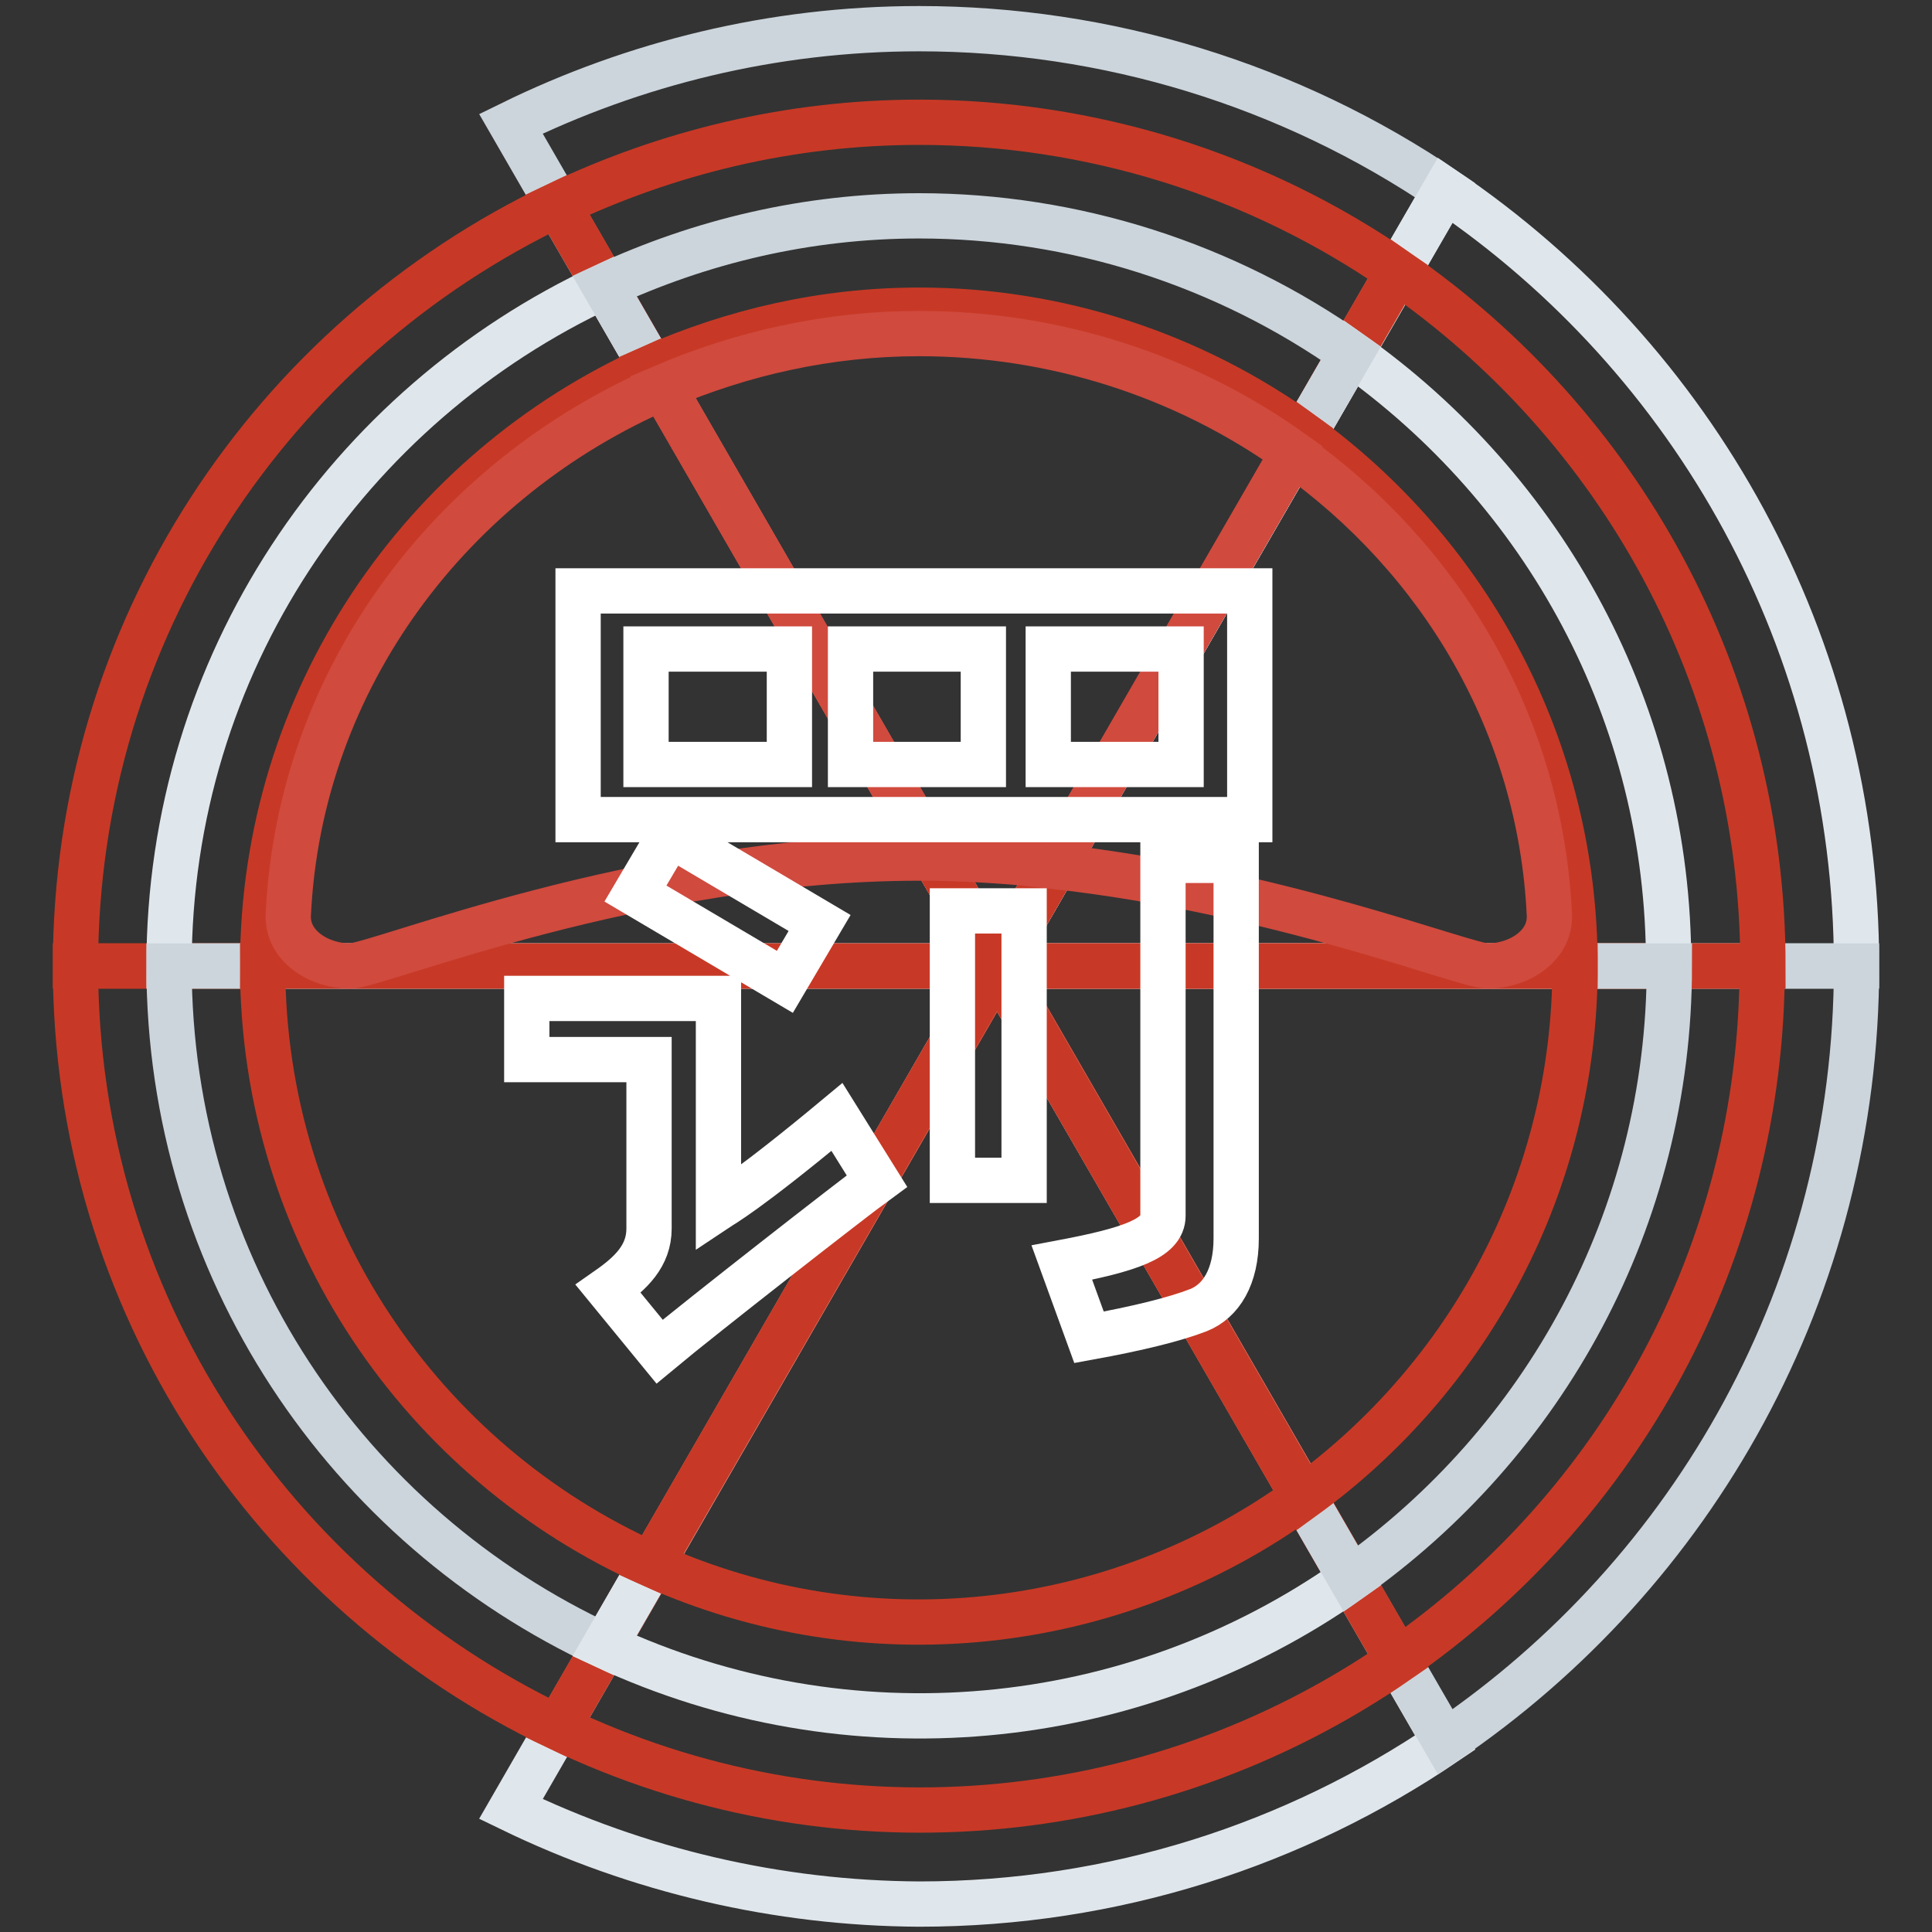
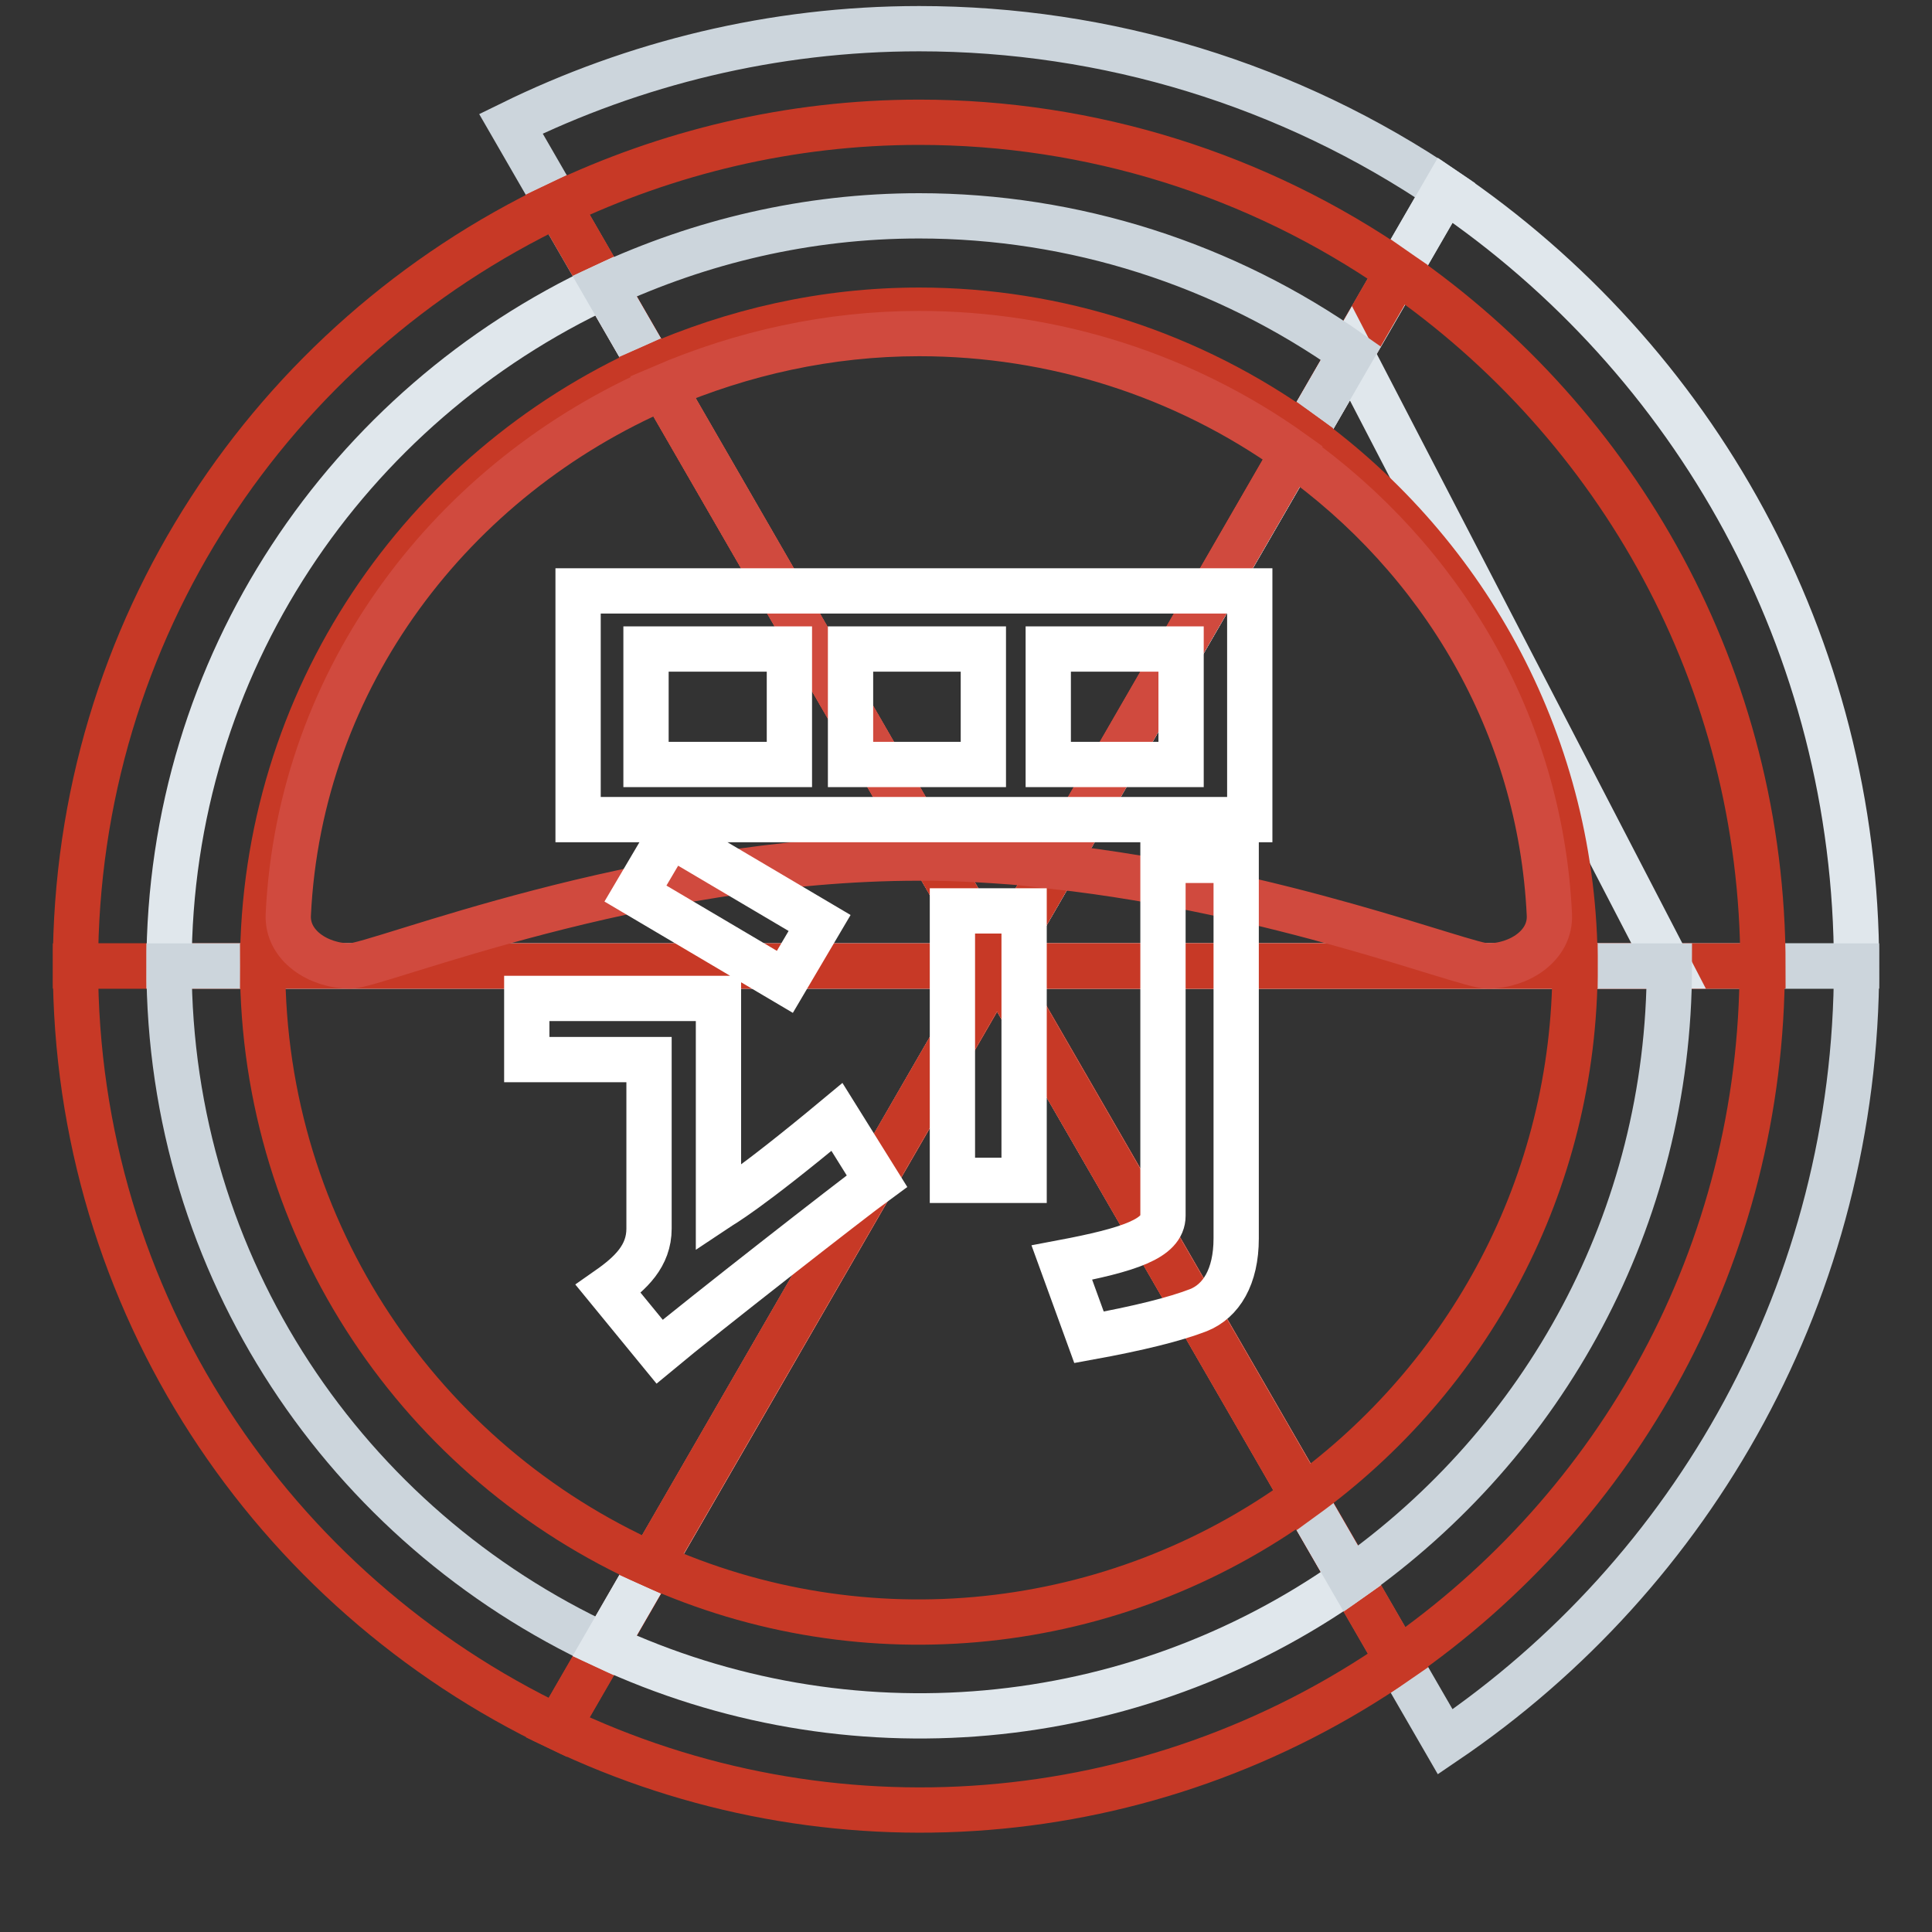
<svg xmlns="http://www.w3.org/2000/svg" version="1.1" x="0px" y="0px" viewBox="0 0 256 256" enable-background="new 0 0 256 256" xml:space="preserve">
  <rect x="0" y="0" width="256" height="256" fill="#333333" stroke="none" />
  <g>
-     <path stroke-width="6" fill-opacity="0" stroke="#e0e7ec" d="M67.7,239.7c16.9,8.2,35.4,12.5,54.1,12.6c25.8,0,49.8-7.9,69.7-21.4L132.1,128L67.7,239.7z" />
    <path stroke-width="6" fill-opacity="0" stroke="#ccd5dc" d="M121.8,3.8c-19.4,0-37.8,4.6-54.1,12.6L132.1,128l59.4-102.8C170.9,11.2,146.6,3.8,121.8,3.8z" />
    <path stroke-width="6" fill-opacity="0" stroke="#e0e7ec" d="M191.5,25.2L132.1,128H246C246,85.2,224.4,47.5,191.5,25.2z" />
    <path stroke-width="6" fill-opacity="0" stroke="#ccd5dc" d="M132.1,128l59.4,102.8c32.9-22.3,54.5-60,54.5-102.8H132.1z" />
    <path stroke-width="6" fill-opacity="0" stroke="#c73926" d="M73.9,27.1C36.1,45.1,10,83.4,10,128h122.1L73.9,27.1z M73.9,228.9c36,17.3,78.5,13.9,111.4-8.9l-53.1-92 L73.9,228.9z" />
    <path stroke-width="6" fill-opacity="0" stroke="#c73926" d="M132.1,128H10c0,44.6,26.1,82.9,63.9,100.9L132.1,128z M121.8,16.2c-17.2,0-33.4,4-47.9,10.9L132.1,128 l53.1-92C166.6,23.1,144.5,16.2,121.8,16.2z M185.2,36l-53.1,92h101.5C233.6,89.8,214.4,56.2,185.2,36z" />
    <path stroke-width="6" fill-opacity="0" stroke="#c13c3b" d="M132.1,128" />
    <path stroke-width="6" fill-opacity="0" stroke="#c73926" d="M132.1,128l53.1,92c29.2-20.2,48.3-53.8,48.3-92H132.1z" />
    <path stroke-width="6" fill-opacity="0" stroke="#e0e7ec" d="M80.1,37.9C46.1,53.7,22.4,88,22.4,128h109.7L80.1,37.9z" />
    <path stroke-width="6" fill-opacity="0" stroke="#ccd5dc" d="M132.1,128H22.4c0,40,23.6,74.3,57.7,90.1L132.1,128z" />
-     <path stroke-width="6" fill-opacity="0" stroke="#e0e7ec" d="M80.1,218.1c32.2,15,69.9,11.6,98.9-8.9L132.1,128L80.1,218.1z M179,46.8L132.1,128h89 C221.2,94.4,204.5,64.8,179,46.8z" />
+     <path stroke-width="6" fill-opacity="0" stroke="#e0e7ec" d="M80.1,218.1c32.2,15,69.9,11.6,98.9-8.9L132.1,128L80.1,218.1z M179,46.8L132.1,128h89 z" />
    <path stroke-width="6" fill-opacity="0" stroke="#ccd5dc" d="M121.8,28.6c-14.9,0-29,3.4-41.7,9.3l52,90.1L179,46.8C162.3,35,142.3,28.6,121.8,28.6z M132.1,128 l46.9,81.2c25.5-18,42.2-47.6,42.2-81.2H132.1z" />
-     <path stroke-width="6" fill-opacity="0" stroke="#e0e7ec" d="M132.1,128" />
    <path stroke-width="6" fill-opacity="0" stroke="#c73926" d="M86.3,48.7C56,62.3,34.8,92.6,34.8,128h97.3L86.3,48.7z M132.1,128H34.8c0,35.4,21.2,65.8,51.5,79.3 L132.1,128z" />
    <path stroke-width="6" fill-opacity="0" stroke="#c73926" d="M86.3,207.3c28.3,12.8,61.3,9.3,86.4-9L132.1,128L86.3,207.3z M121.8,41.1c-12.7,0-24.6,2.8-35.5,7.6 l45.8,79.3l40.6-70.4C157.9,46.9,140.1,41.1,121.8,41.1z" />
    <path stroke-width="6" fill-opacity="0" stroke="#c73926" d="M172.7,57.6L132.1,128h76.6C208.7,99,194.5,73.4,172.7,57.6L172.7,57.6z" />
    <path stroke-width="6" fill-opacity="0" stroke="#ae1e24" d="M132.1,128" />
    <path stroke-width="6" fill-opacity="0" stroke="#c73926" d="M132.1,128l40.6,70.4c21.8-15.8,36-41.4,36-70.4H132.1z" />
    <path stroke-width="6" fill-opacity="0" stroke="#d04a3e" d="M121.8,44.2c-12,0-23.5,2.6-34,7.1l36,62.4c5.4,0.1,10.7,0.5,15.9,1l31.6-54.7 C156.9,49.7,139.6,44.2,121.8,44.2z M171.3,60.1l-31.6,54.7c29.7,3.3,54.4,13.2,57.4,13.2c4.2,0,8.4-2.7,8.2-6.8 C204.1,95.9,190.9,74,171.3,60.1z M123.9,113.7l-36-62.4C60,63.3,39.7,89.7,38.2,121.2c-0.2,4.1,4,6.8,8.2,6.8 c3.6,0,38.2-14.3,75.4-14.3C122.5,113.7,123.2,113.7,123.9,113.7z" />
    <path stroke-width="6" fill-opacity="0" stroke="#ffffff" d="M95.2,160v-27.7H69.8v8.1H86v22.4c0,3.6-2.4,5.9-5.4,8l6.8,8.3c5.4-4.5,25.5-20.2,28.8-22.6l-5.3-8.5 C99,157.9,95.5,159.8,95.2,160L95.2,160z M126.2,156.4h9.5v-35.7h-9.5V156.4z M85.6,78.3h-9v30.3h89V78.3L85.6,78.3L85.6,78.3z  M104.6,101.3h-19V86h19V101.3z M130.3,101.3h-17.6V86h17.6V101.3z M156.5,101.3h-17.6V86h17.6V101.3z M154.1,161.1 c0,3-4.4,4.5-13.4,6.2l3.6,9.9c6.6-1.2,11.4-2.4,14.5-3.6c3-1.2,5-4.4,5-9.5V114h-9.7L154.1,161.1z M88.8,110.6l19.8,11.7l-4.6,7.8 l-19.8-11.7L88.8,110.6z" />
  </g>
</svg>